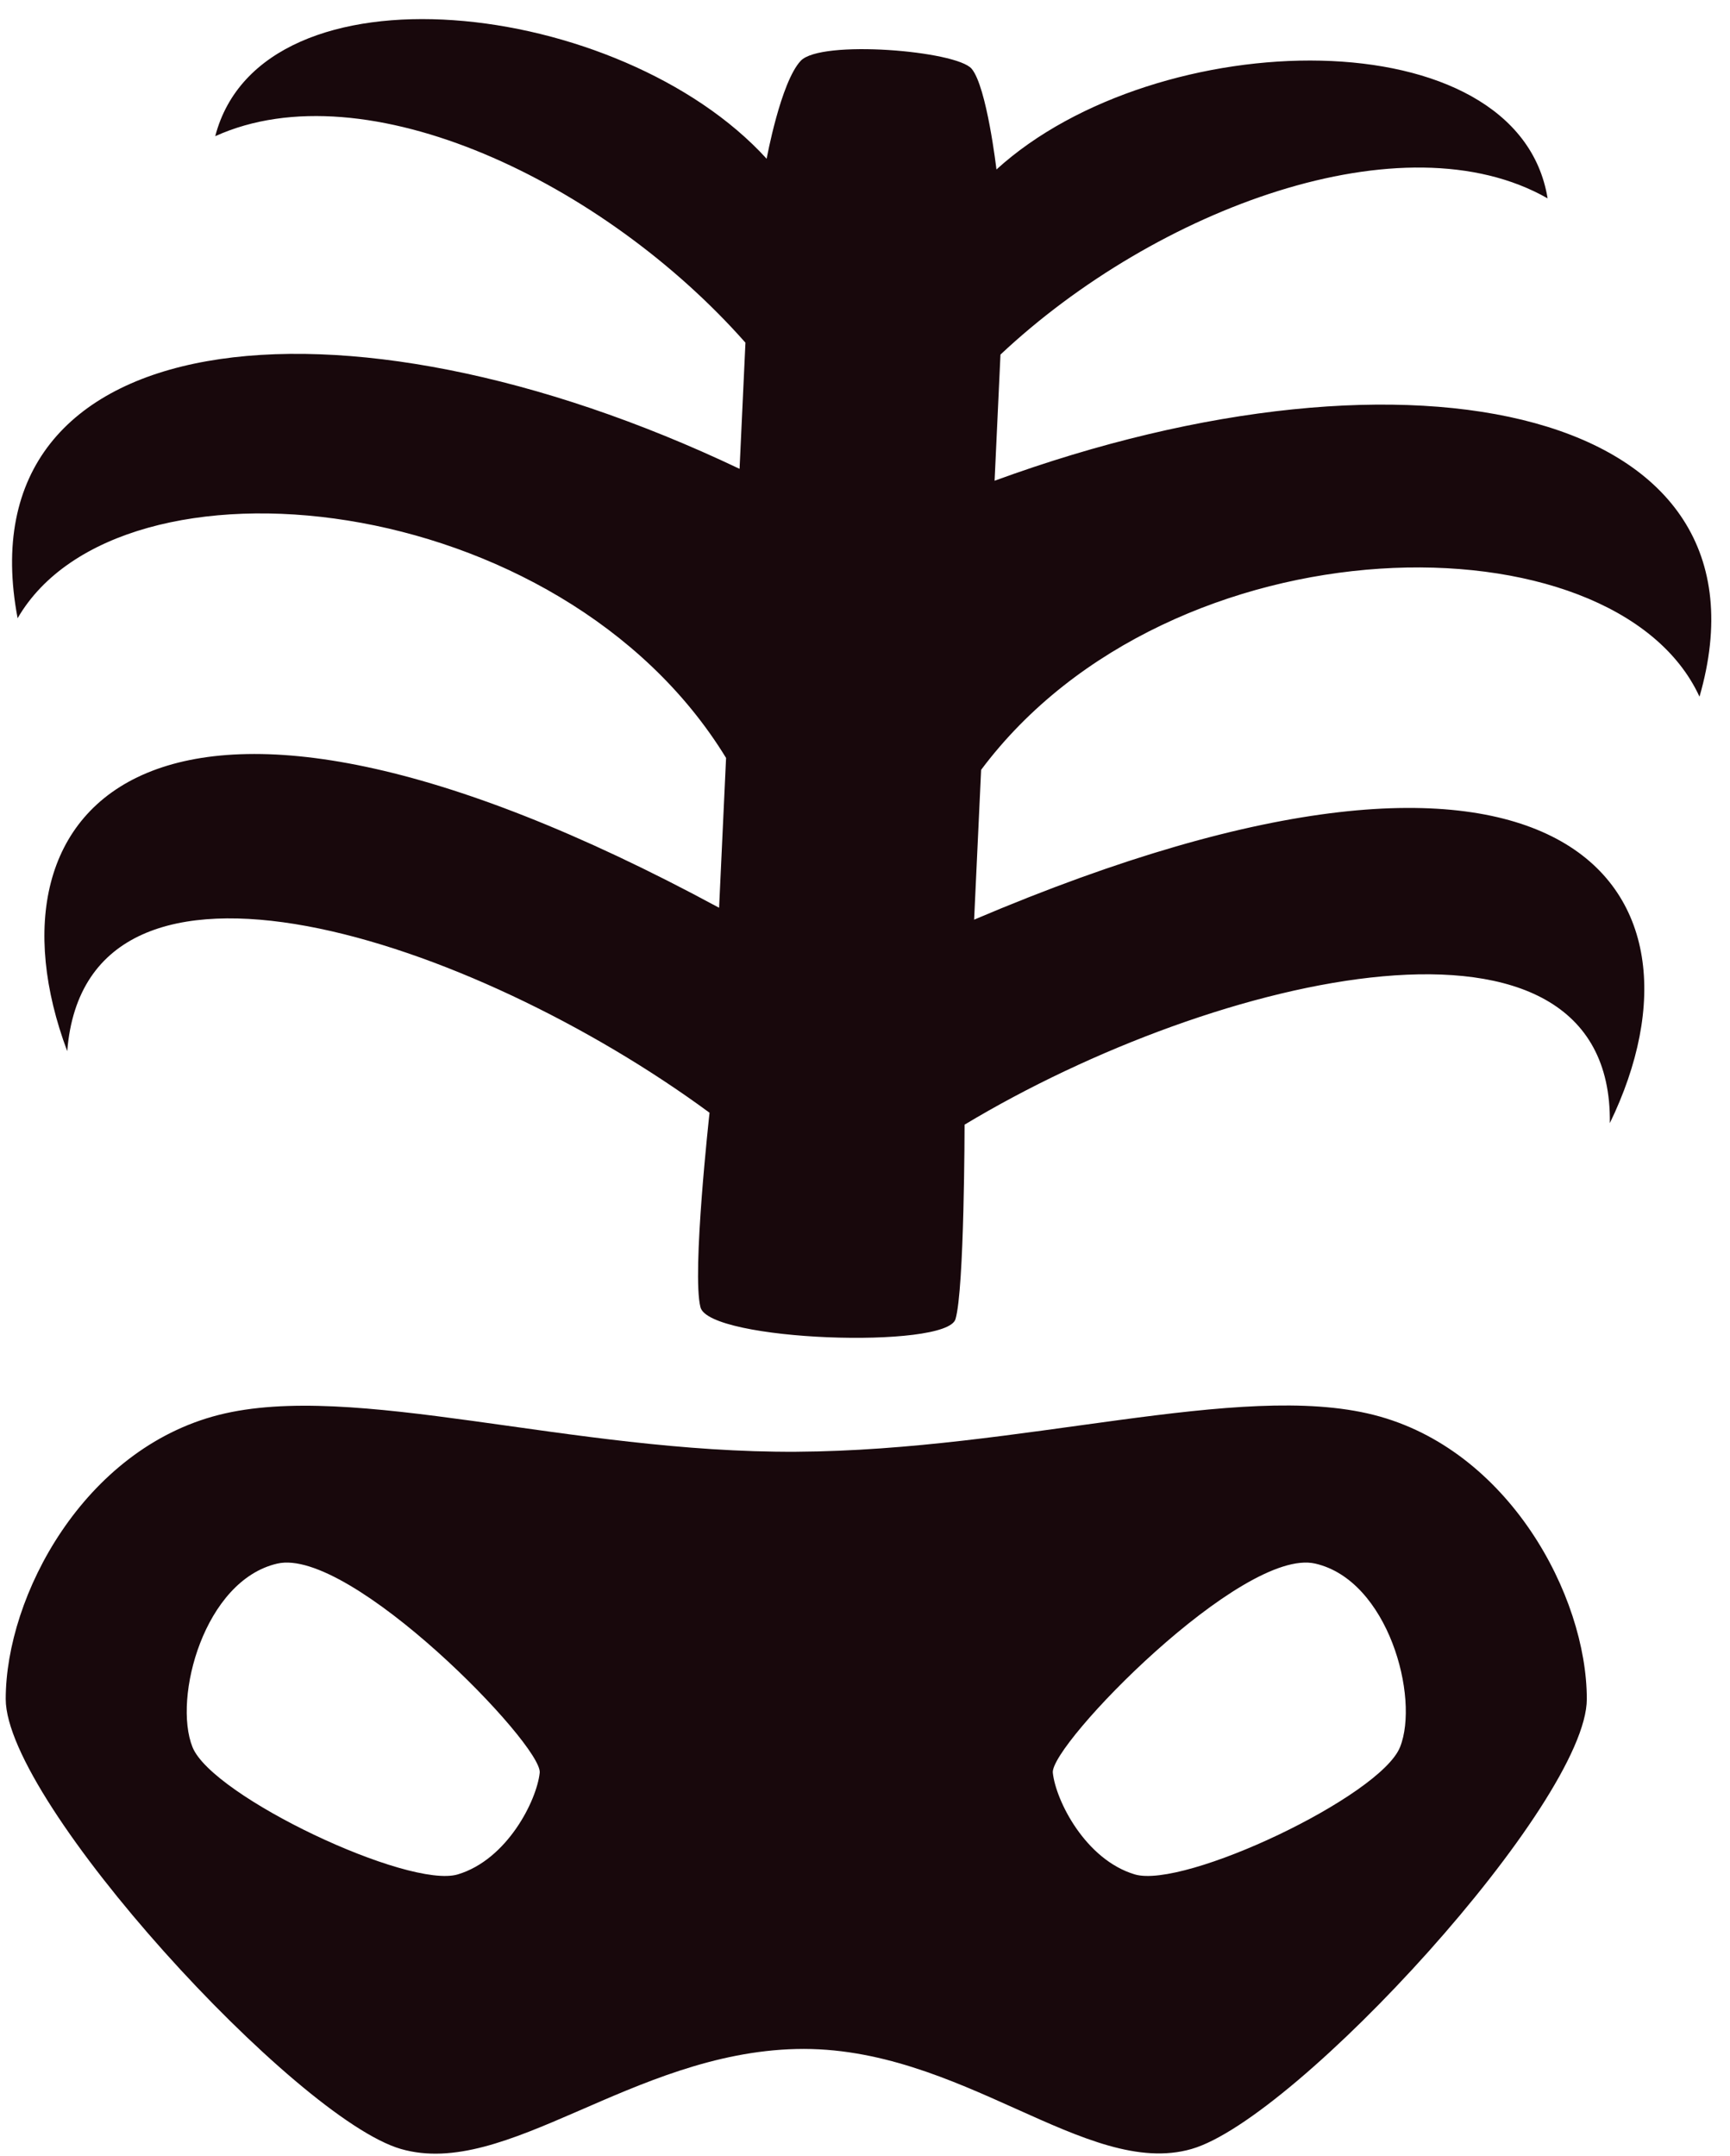
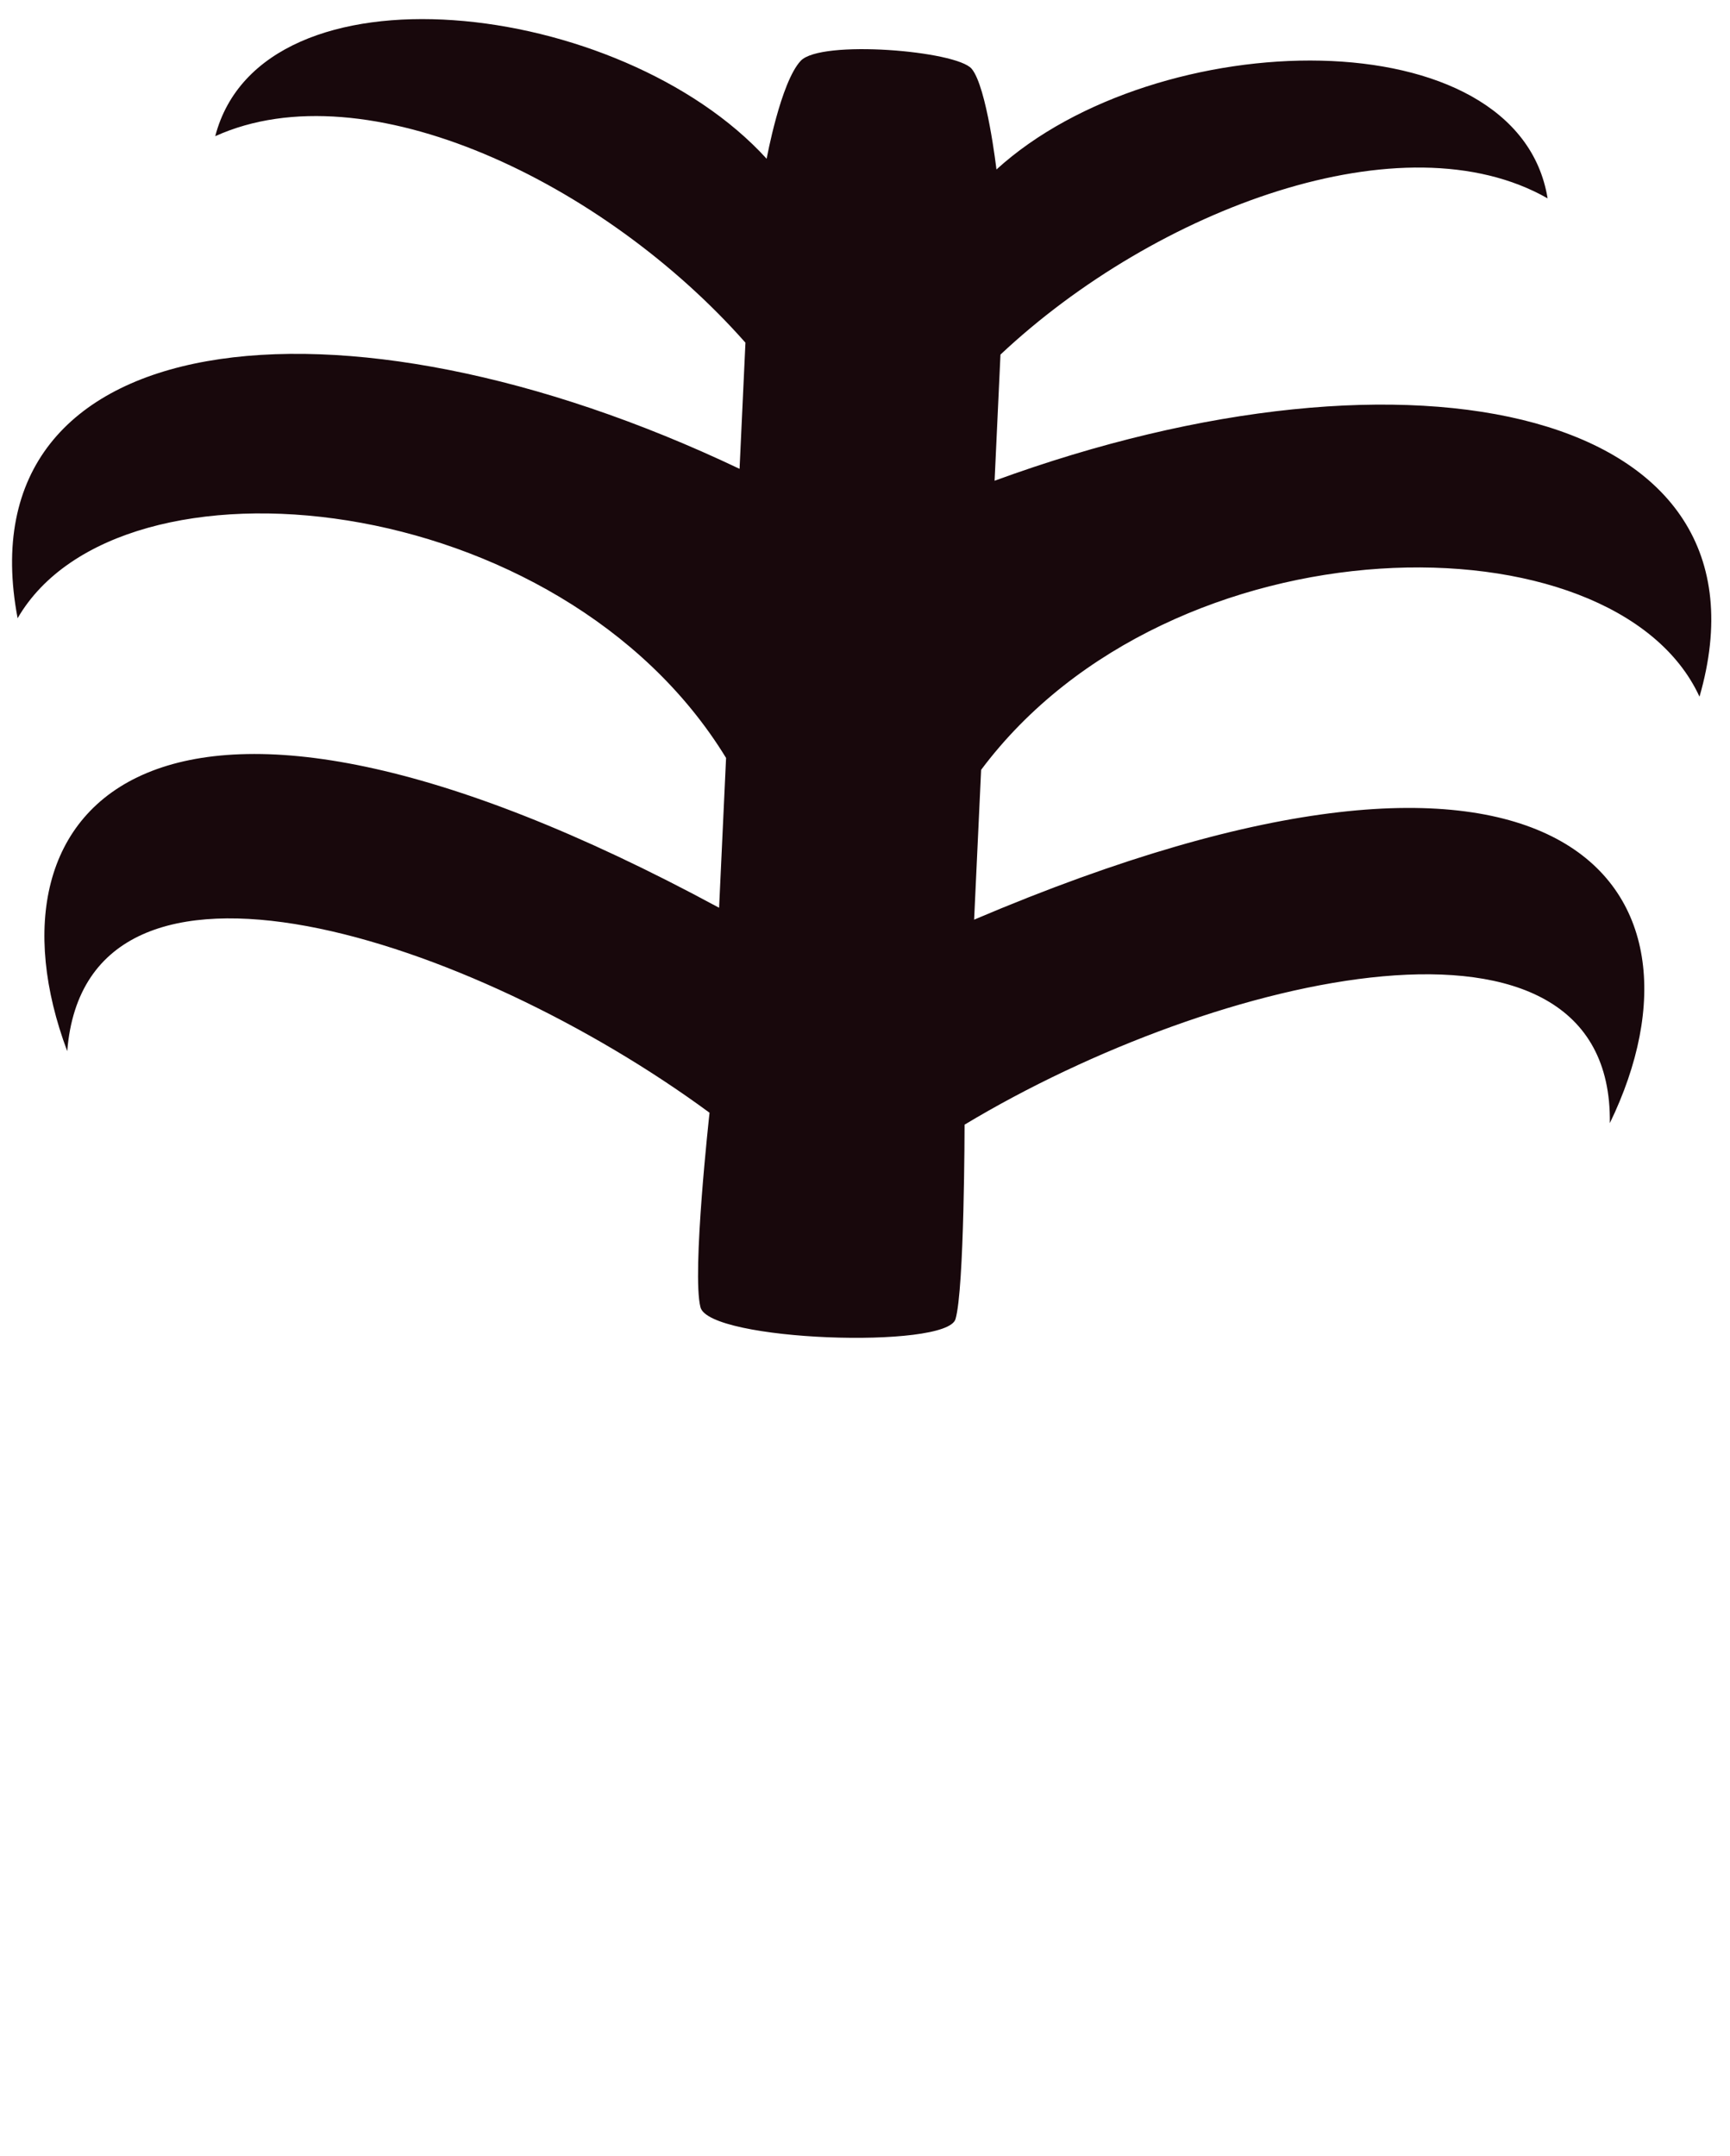
<svg xmlns="http://www.w3.org/2000/svg" width="65" height="81" viewBox="0 0 65 81" fill="none">
  <path d="M0.662 23.224C4.483 16.624 21.052 18.287 27.28 28.472L27.018 34.1C5.786 22.621 -0.922 30.283 2.526 39.488C3.247 30.423 17.763 35.251 26.659 41.8C26.659 41.8 25.989 47.829 26.318 49.107C26.647 50.383 35.563 50.688 35.9 49.553C36.237 48.419 36.241 42.248 36.241 42.248C45.708 36.555 60.61 33.099 60.485 42.191C64.774 33.347 58.809 25.095 36.6 34.547L36.863 28.919C44.012 19.359 60.665 19.244 63.854 26.171C66.981 15.333 53.074 12.311 37.369 18.059L37.59 13.32C43.436 7.829 52.743 4.367 58.147 7.452C57.03 0.591 43.464 0.88 37.439 6.367C37.439 6.367 37.077 3.263 36.508 2.584C35.938 1.904 30.84 1.481 30.085 2.284C29.331 3.087 28.805 5.964 28.805 5.964C23.318 -0.06 9.837 -1.609 8.087 5.116C13.754 2.548 22.698 6.861 28.008 12.873L27.787 17.612C12.686 10.428 -1.443 12.143 0.662 23.224Z" fill="#18080C" />
-   <path d="M52.603 65.629C51.862 67.483 44.486 70.967 42.633 70.411C40.78 69.855 39.668 67.639 39.557 66.594C39.446 65.548 46.673 58.105 49.416 58.736C52.159 59.365 53.344 63.776 52.603 65.629ZM17.202 70.411C15.349 70.967 7.974 67.483 7.232 65.629C6.491 63.776 7.677 59.365 10.42 58.736C13.163 58.105 20.39 65.548 20.278 66.594C20.167 67.639 19.055 69.855 17.202 70.411ZM51.615 53.151C46.55 51.867 38.421 54.486 29.918 54.535C21.415 54.584 13.286 51.867 8.221 53.151C3.155 54.436 0.215 59.947 0.215 63.825C0.215 67.706 11.114 79.59 15.066 80.727C19.018 81.863 23.743 77.119 29.918 76.971C36.092 76.823 40.817 81.863 44.769 80.727C48.721 79.59 59.62 67.706 59.62 63.825C59.62 59.947 56.68 54.436 51.615 53.151Z" fill="#18080C" />
</svg>